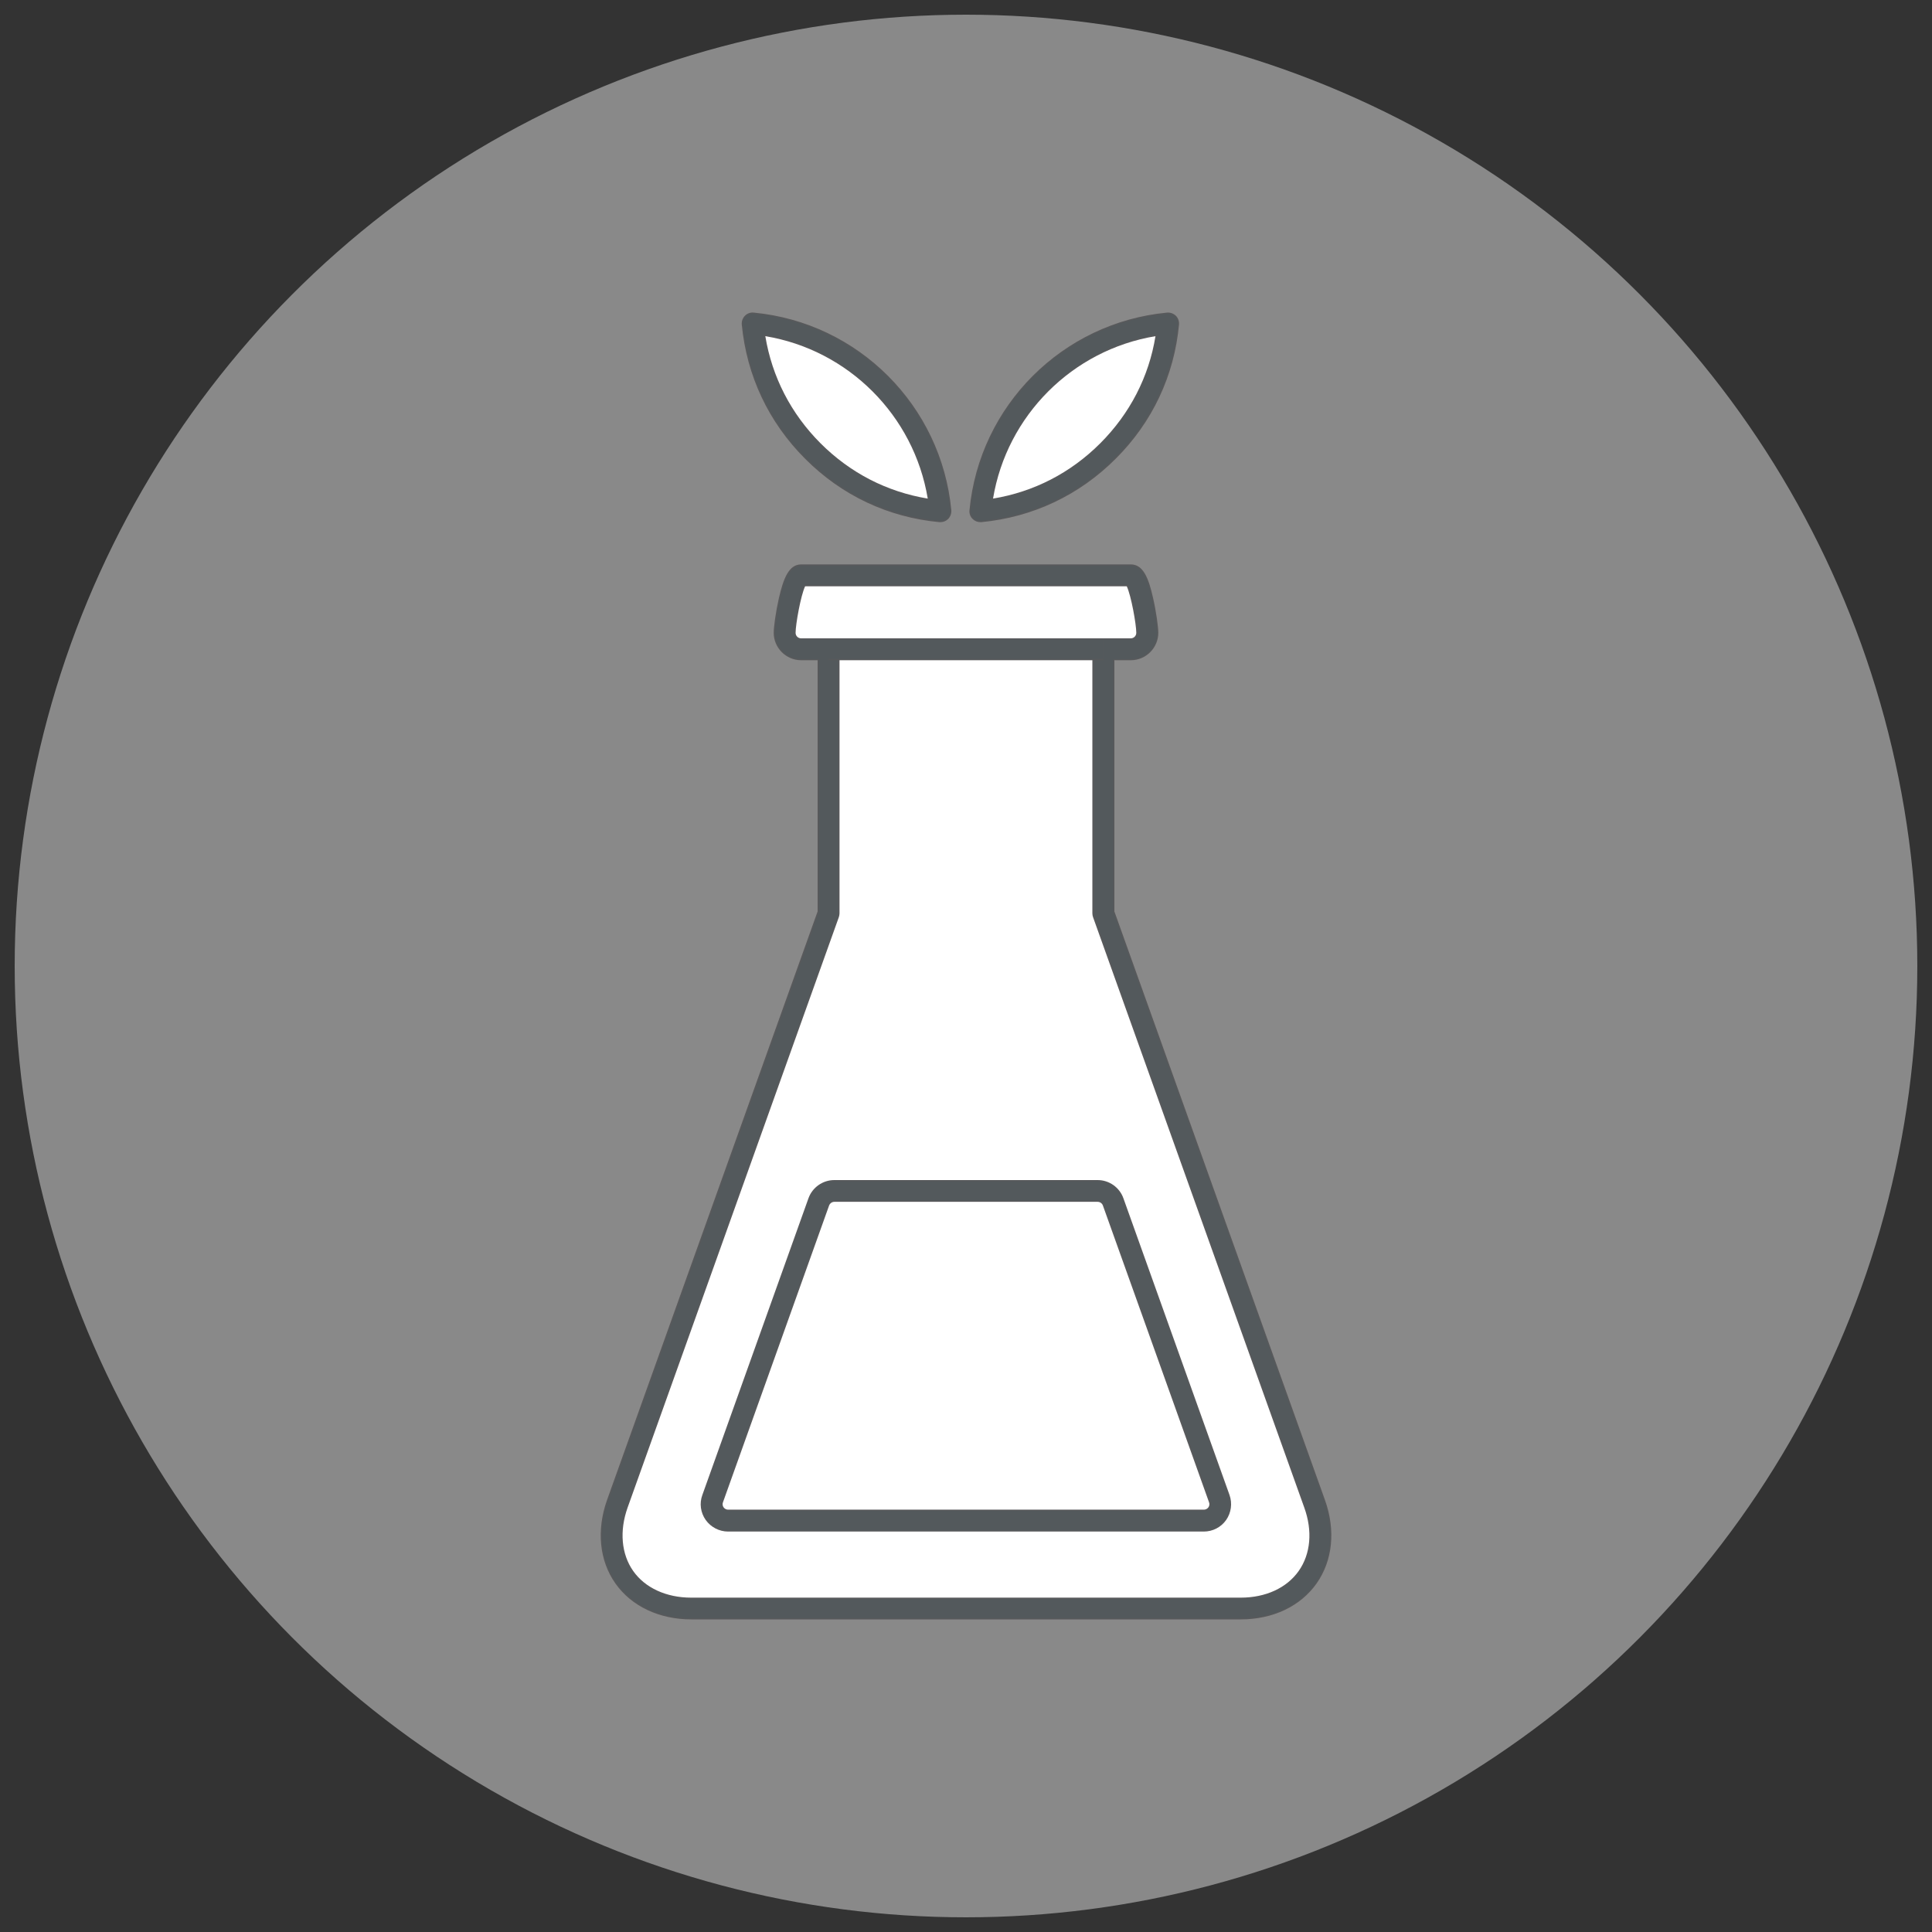
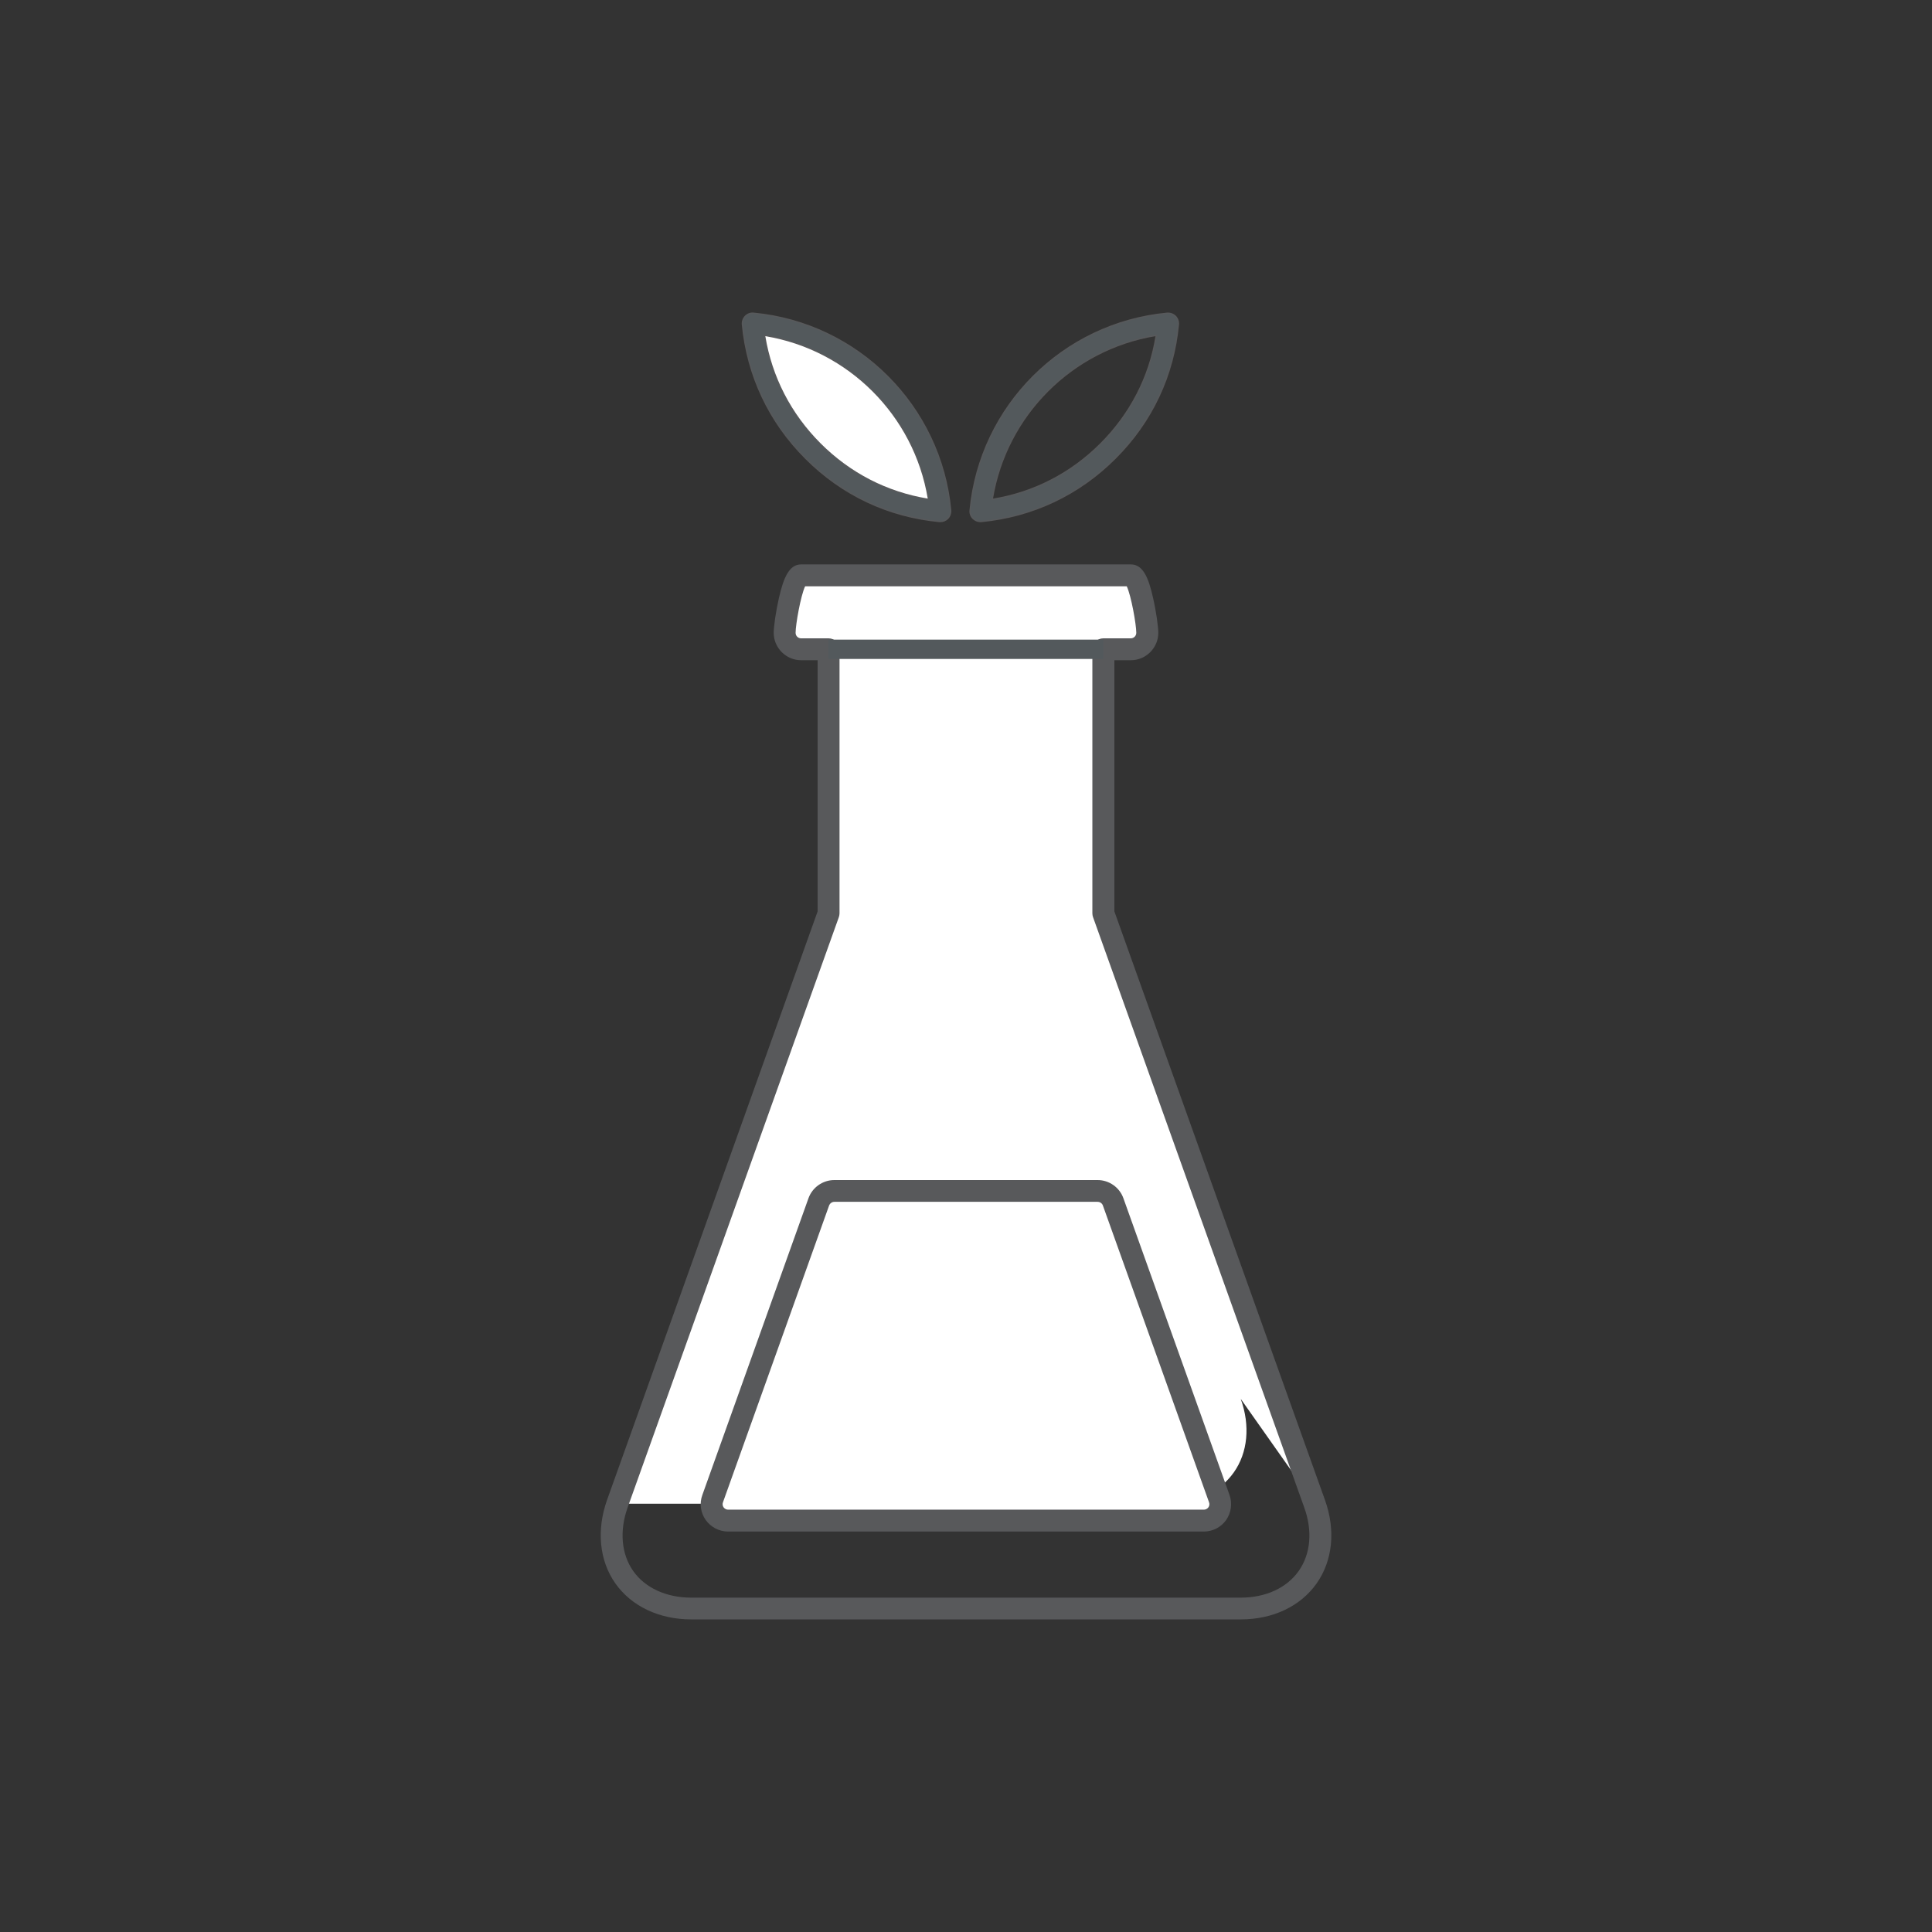
<svg xmlns="http://www.w3.org/2000/svg" id="Layer_1" viewBox="0 0 150 150">
  <rect x="0" y="0" width="150" height="150" fill="#333333" stroke="none" />
  <defs>
    <style>.cls-1{fill:#fff;}.cls-2{fill:#53595c;}.cls-3{opacity:.42;}.cls-4{fill:#58595b;}</style>
  </defs>
  <g class="cls-3">
-     <circle class="cls-1" cx="75" cy="75" r="73.86" />
-   </g>
+     </g>
  <g>
    <g>
      <g>
-         <path class="cls-1" d="M102.07,116.75l-16.4-45.84v-20.5h2.13c.71,0,1.28-.57,1.28-1.28s-.57-4.46-1.28-4.46h-25.6c-.71,0-1.28,3.75-1.28,4.46s.57,1.28,1.28,1.28h2.13v20.5l-16.4,45.84c-.74,2.08-.55,4.16,.54,5.71,1.09,1.54,2.98,2.43,5.19,2.43h42.67c2.21,0,4.1-.89,5.19-2.43s1.29-3.63,.54-5.71Z" />
+         <path class="cls-1" d="M102.07,116.75l-16.4-45.84v-20.5h2.13c.71,0,1.28-.57,1.28-1.28s-.57-4.46-1.28-4.46h-25.6c-.71,0-1.28,3.75-1.28,4.46s.57,1.28,1.28,1.28h2.13v20.5l-16.4,45.84h42.67c2.21,0,4.1-.89,5.19-2.43s1.29-3.63,.54-5.71Z" />
        <path class="cls-4" d="M96.33,125.73H53.67c-2.49,0-4.64-1.02-5.89-2.79-1.25-1.77-1.48-4.14-.65-6.48l16.35-45.7v-19.5h-1.28c-1.17,0-2.13-.96-2.13-2.13,0-.45,.16-1.63,.4-2.68,.36-1.58,.79-2.63,1.73-2.63h25.6c.95,0,1.38,1.05,1.73,2.63,.24,1.05,.4,2.23,.4,2.68,0,1.17-.96,2.13-2.13,2.13h-1.28v19.5l16.35,45.7h0c.84,2.35,.6,4.71-.65,6.48-1.25,1.77-3.39,2.79-5.89,2.79ZM62.51,45.52c-.34,.71-.74,2.96-.74,3.61,0,.24,.19,.43,.43,.43h2.13c.47,0,.85,.38,.85,.85v20.5c0,.1-.02,.19-.05,.29l-16.4,45.84c-.65,1.82-.49,3.62,.43,4.93s2.57,2.07,4.5,2.07h42.67c1.93,0,3.57-.75,4.5-2.07,.93-1.32,1.09-3.11,.43-4.93l-16.4-45.84c-.03-.09-.05-.19-.05-.29v-20.5c0-.47,.38-.85,.85-.85h2.13c.24,0,.43-.19,.43-.43,0-.65-.4-2.9-.74-3.61h-24.98Z" />
      </g>
-       <path class="cls-2" d="M96.33,125.64H53.67c-2.46,0-4.58-1-5.81-2.75-1.23-1.75-1.46-4.08-.63-6.39l16.36-45.72v-19.61h-1.38c-1.12,0-2.03-.91-2.03-2.03,0-.44,.16-1.62,.39-2.66,.35-1.53,.76-2.55,1.64-2.55h25.6c.88,0,1.29,1.02,1.64,2.55,.24,1.04,.39,2.22,.39,2.66,0,1.12-.91,2.03-2.03,2.03h-1.38v19.61l16.36,45.72c.83,2.32,.6,4.65-.63,6.39-1.23,1.75-3.35,2.75-5.81,2.75ZM62.45,45.42c-.35,.66-.78,3.02-.78,3.71,0,.29,.24,.53,.53,.53h2.88v21.38l-16.44,45.97c-.66,1.85-.5,3.68,.45,5.02,.95,1.34,2.61,2.11,4.58,2.11h42.67c1.96,0,3.63-.77,4.58-2.11,.95-1.34,1.11-3.17,.45-5.02h0l-16.44-45.97v-21.38h2.88c.29,0,.53-.24,.53-.53,0-.69-.43-3.04-.78-3.71h-25.1Z" />
    </g>
    <g>
      <g>
        <path class="cls-1" d="M89.69,102.42l-3.26-9.11c-.18-.51-.66-.85-1.21-.85h-20.45c-.54,0-1.02,.34-1.21,.85l-8.24,23.04c-.14,.39-.08,.83,.16,1.17s.63,.54,1.05,.54h36.94c.42,0,.81-.2,1.05-.54s.3-.78,.16-1.17l-3.26-9.11-1.72-4.82Z" />
        <path class="cls-4" d="M93.47,118.91H56.53c-.69,0-1.34-.34-1.74-.9-.4-.57-.5-1.29-.26-1.94l8.24-23.04c.3-.84,1.11-1.41,2-1.41h20.45c.9,0,1.7,.57,2,1.41l8.24,23.04c.23,.65,.13,1.38-.26,1.94-.4,.57-1.05,.9-1.74,.9Zm-28.69-25.6c-.18,0-.34,.11-.41,.29l-8.24,23.04c-.05,.13-.03,.28,.05,.39,.08,.11,.21,.18,.35,.18h36.94c.14,0,.27-.07,.35-.18s.1-.26,.05-.39l-4.98-13.93h0l-3.26-9.11c-.06-.17-.22-.29-.41-.29h-20.45Z" />
      </g>
-       <path class="cls-2" d="M93.47,118.81H56.53c-.66,0-1.28-.32-1.66-.86-.38-.54-.47-1.23-.25-1.85l8.24-23.04c.29-.81,1.06-1.35,1.91-1.35h20.45c.86,0,1.62,.54,1.91,1.35l8.24,23.04c.22,.62,.13,1.31-.25,1.85-.38,.54-1,.86-1.66,.86Zm-28.69-25.6c-.22,0-.42,.14-.5,.35l-8.24,23.04c-.06,.16-.03,.34,.07,.48,.1,.14,.26,.22,.43,.22h36.94c.17,0,.33-.08,.43-.22,.1-.14,.12-.32,.07-.48l-8.24-23.04c-.08-.21-.28-.35-.5-.35h-20.45Z" />
    </g>
    <g>
      <g>
-         <path class="cls-1" d="M90.69,25.11c-.35,3.74-1.98,7.22-4.67,9.91-2.69,2.69-6.16,4.32-9.91,4.67,.73-7.7,6.88-13.85,14.58-14.58Z" />
        <path class="cls-4" d="M76.11,40.54c-.22,0-.44-.09-.6-.25-.18-.18-.27-.43-.24-.68,.77-8.12,7.22-14.57,15.34-15.34,.25-.02,.5,.07,.68,.24,.18,.18,.27,.43,.25,.68-.37,3.98-2.07,7.59-4.92,10.43-2.84,2.84-6.45,4.54-10.43,4.92-.03,0-.05,0-.08,0Zm13.6-14.44c-6.45,1.07-11.54,6.16-12.61,12.61,3.16-.52,6.02-1.99,8.32-4.29,2.3-2.3,3.78-5.16,4.29-8.32Z" />
      </g>
      <path class="cls-2" d="M76.11,40.44c-.2,0-.39-.08-.53-.22-.16-.16-.24-.38-.22-.6,.77-8.07,7.18-14.49,15.26-15.26,.22-.02,.44,.06,.6,.22s.24,.38,.22,.6c-.37,3.96-2.06,7.54-4.89,10.37-2.82,2.83-6.41,4.52-10.37,4.89-.02,0-.05,0-.07,0Zm13.72-14.46c-6.6,1.04-11.81,6.25-12.85,12.85,3.23-.5,6.16-1.99,8.51-4.34,2.35-2.35,3.84-5.28,4.34-8.51Z" />
    </g>
    <g>
      <g>
        <path class="cls-1" d="M63.11,35.02c-2.69-2.69-4.32-6.16-4.67-9.91,7.7,.73,13.85,6.88,14.58,14.58-3.74-.35-7.22-1.98-9.91-4.67Z" />
        <path class="cls-4" d="M73.02,40.54s-.05,0-.08,0c-3.98-.37-7.59-2.07-10.43-4.92-2.84-2.84-4.54-6.45-4.92-10.43-.02-.25,.07-.5,.25-.68,.18-.18,.43-.27,.68-.24,8.12,.77,14.57,7.22,15.34,15.34,.02,.25-.07,.5-.24,.68-.16,.16-.38,.25-.6,.25Zm-13.6-14.44c.52,3.16,1.99,6.02,4.29,8.32h0c2.3,2.3,5.16,3.77,8.32,4.29-1.07-6.45-6.16-11.54-12.61-12.61Z" />
      </g>
      <path class="cls-2" d="M73.02,40.44s-.05,0-.07,0c-3.96-.37-7.54-2.06-10.37-4.89-2.83-2.82-4.52-6.41-4.89-10.37-.02-.22,.06-.44,.22-.6,.16-.16,.38-.24,.6-.22,8.07,.77,14.49,7.18,15.26,15.26,.02,.22-.06,.44-.22,.6-.14,.14-.33,.22-.53,.22Zm-13.72-14.46c.5,3.23,1.99,6.16,4.34,8.51h0c2.35,2.35,5.28,3.84,8.51,4.34-1.04-6.6-6.25-11.81-12.85-12.85Z" />
    </g>
    <g>
-       <rect class="cls-4" x="64.33" y="49.56" width="21.33" height="1.7" />
      <rect class="cls-2" x="64.33" y="49.66" width="21.33" height="1.5" />
    </g>
  </g>
</svg>